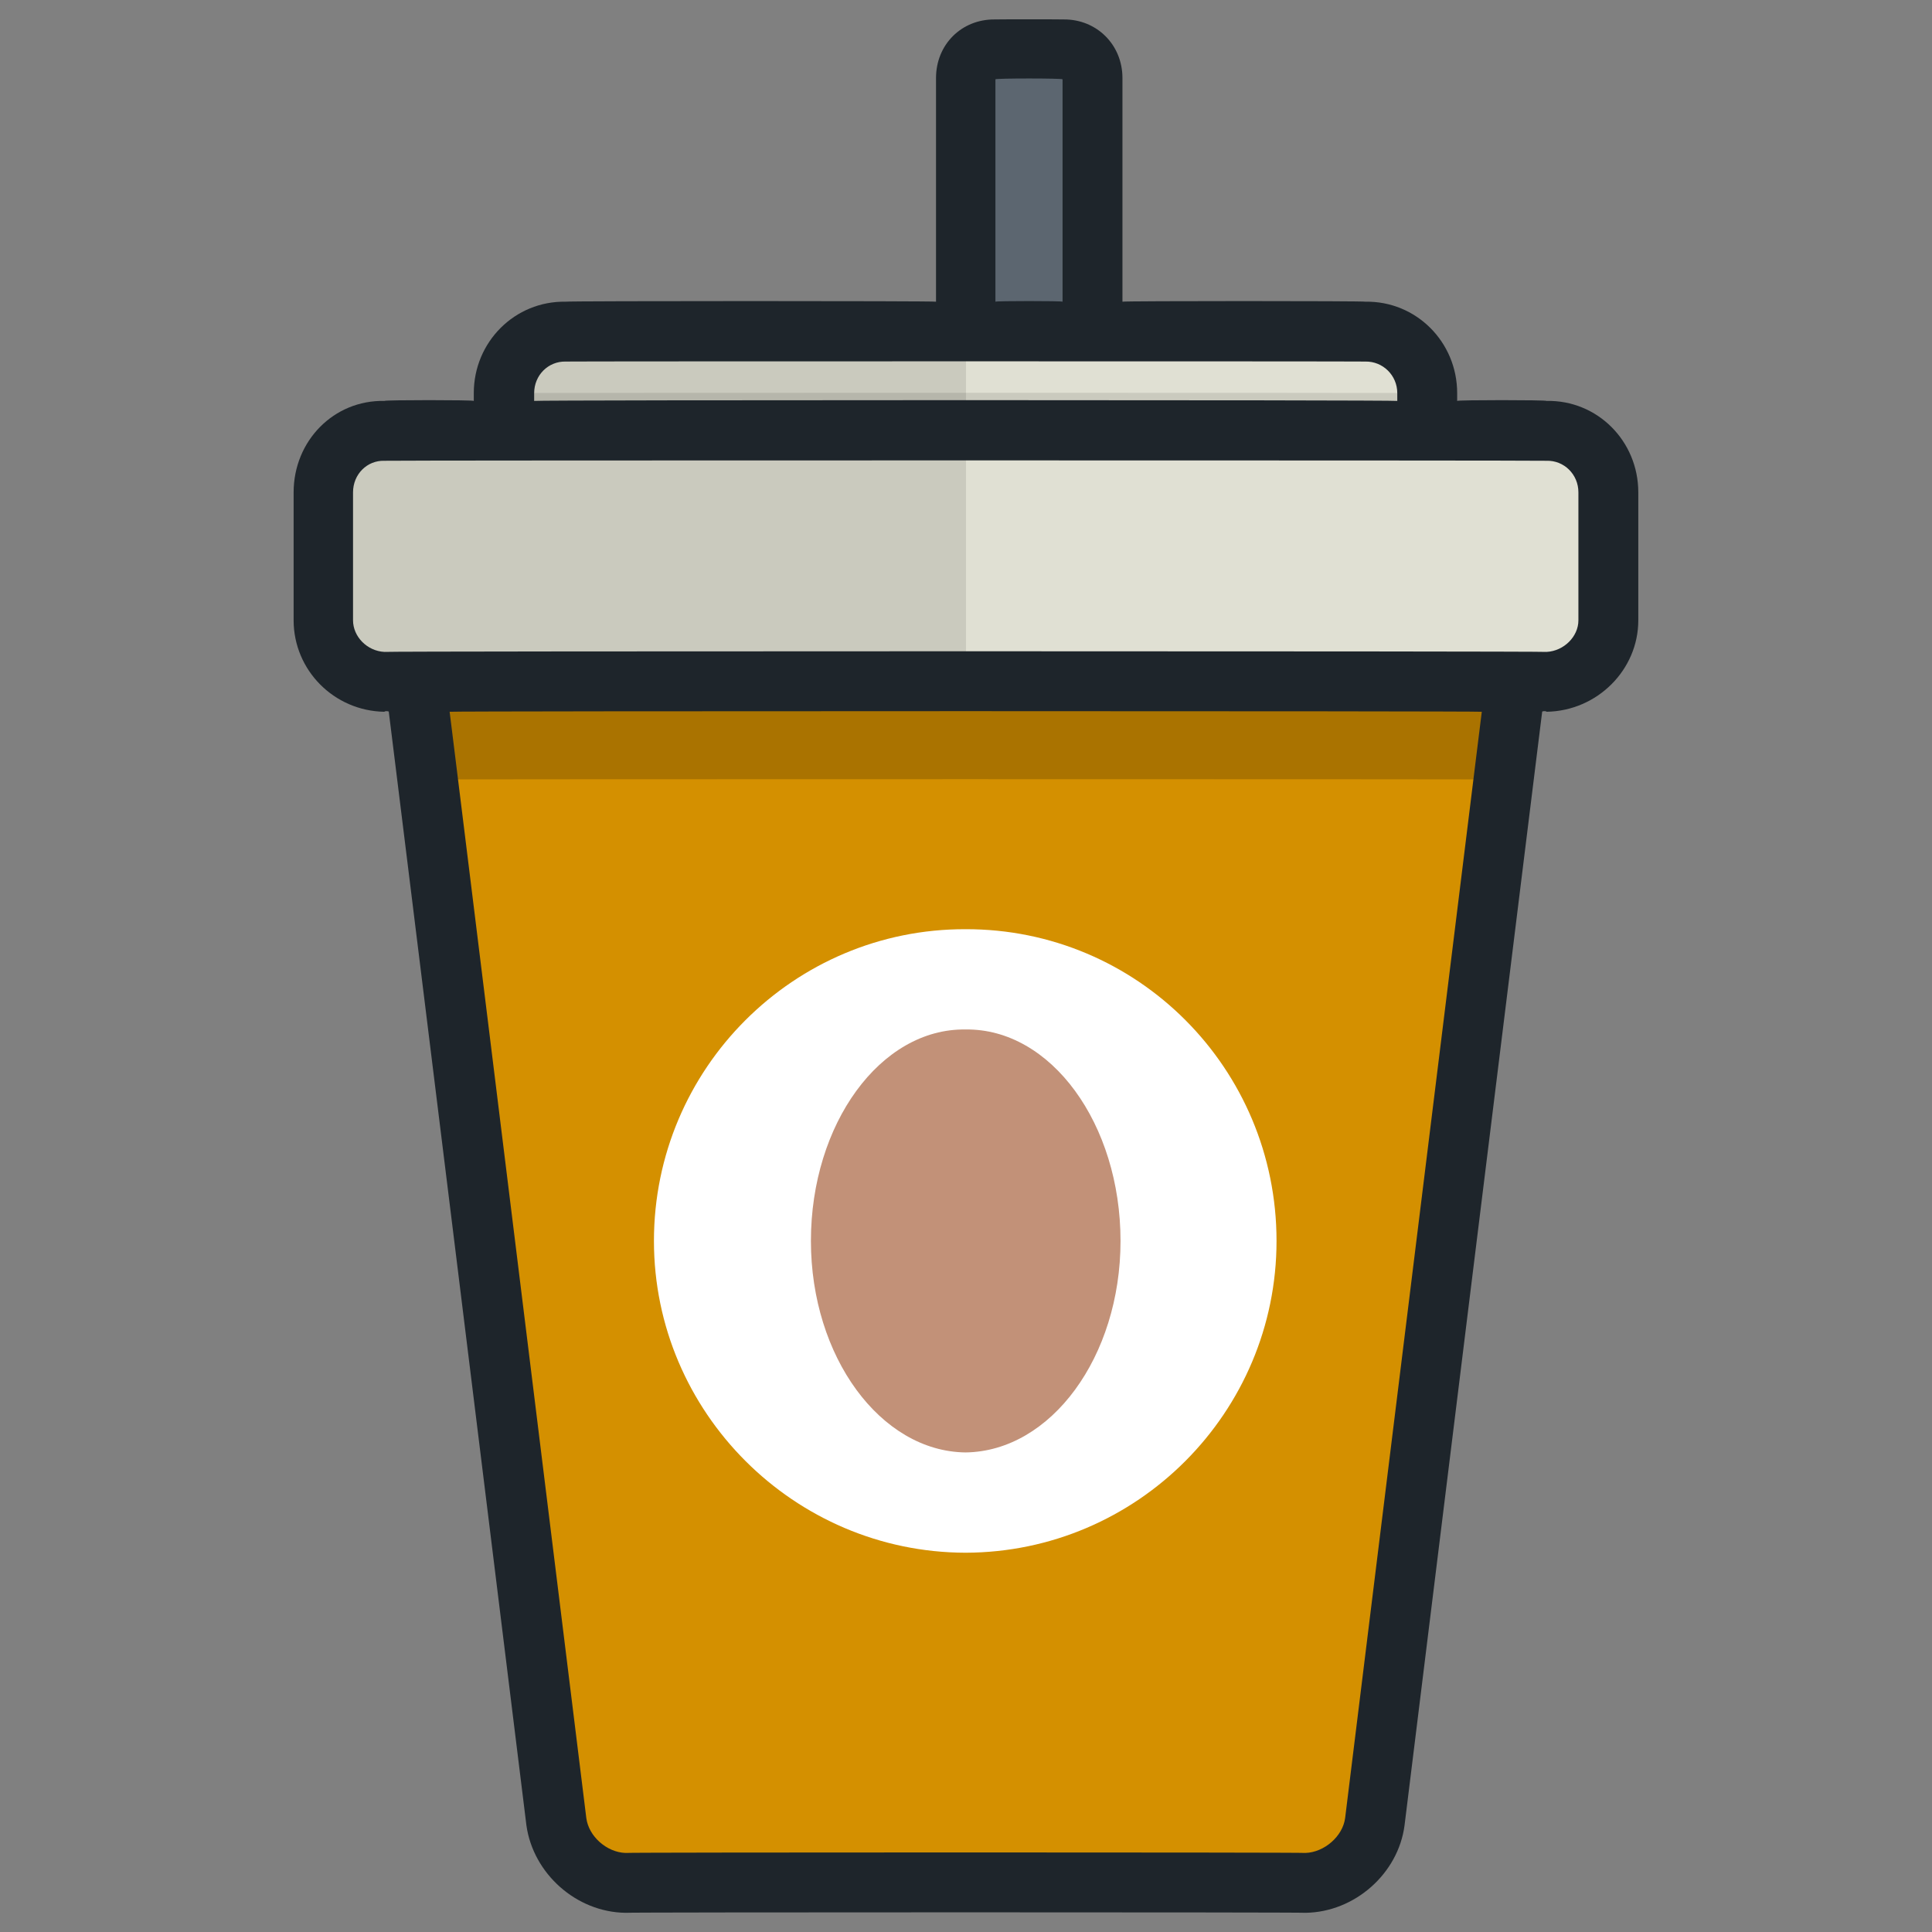
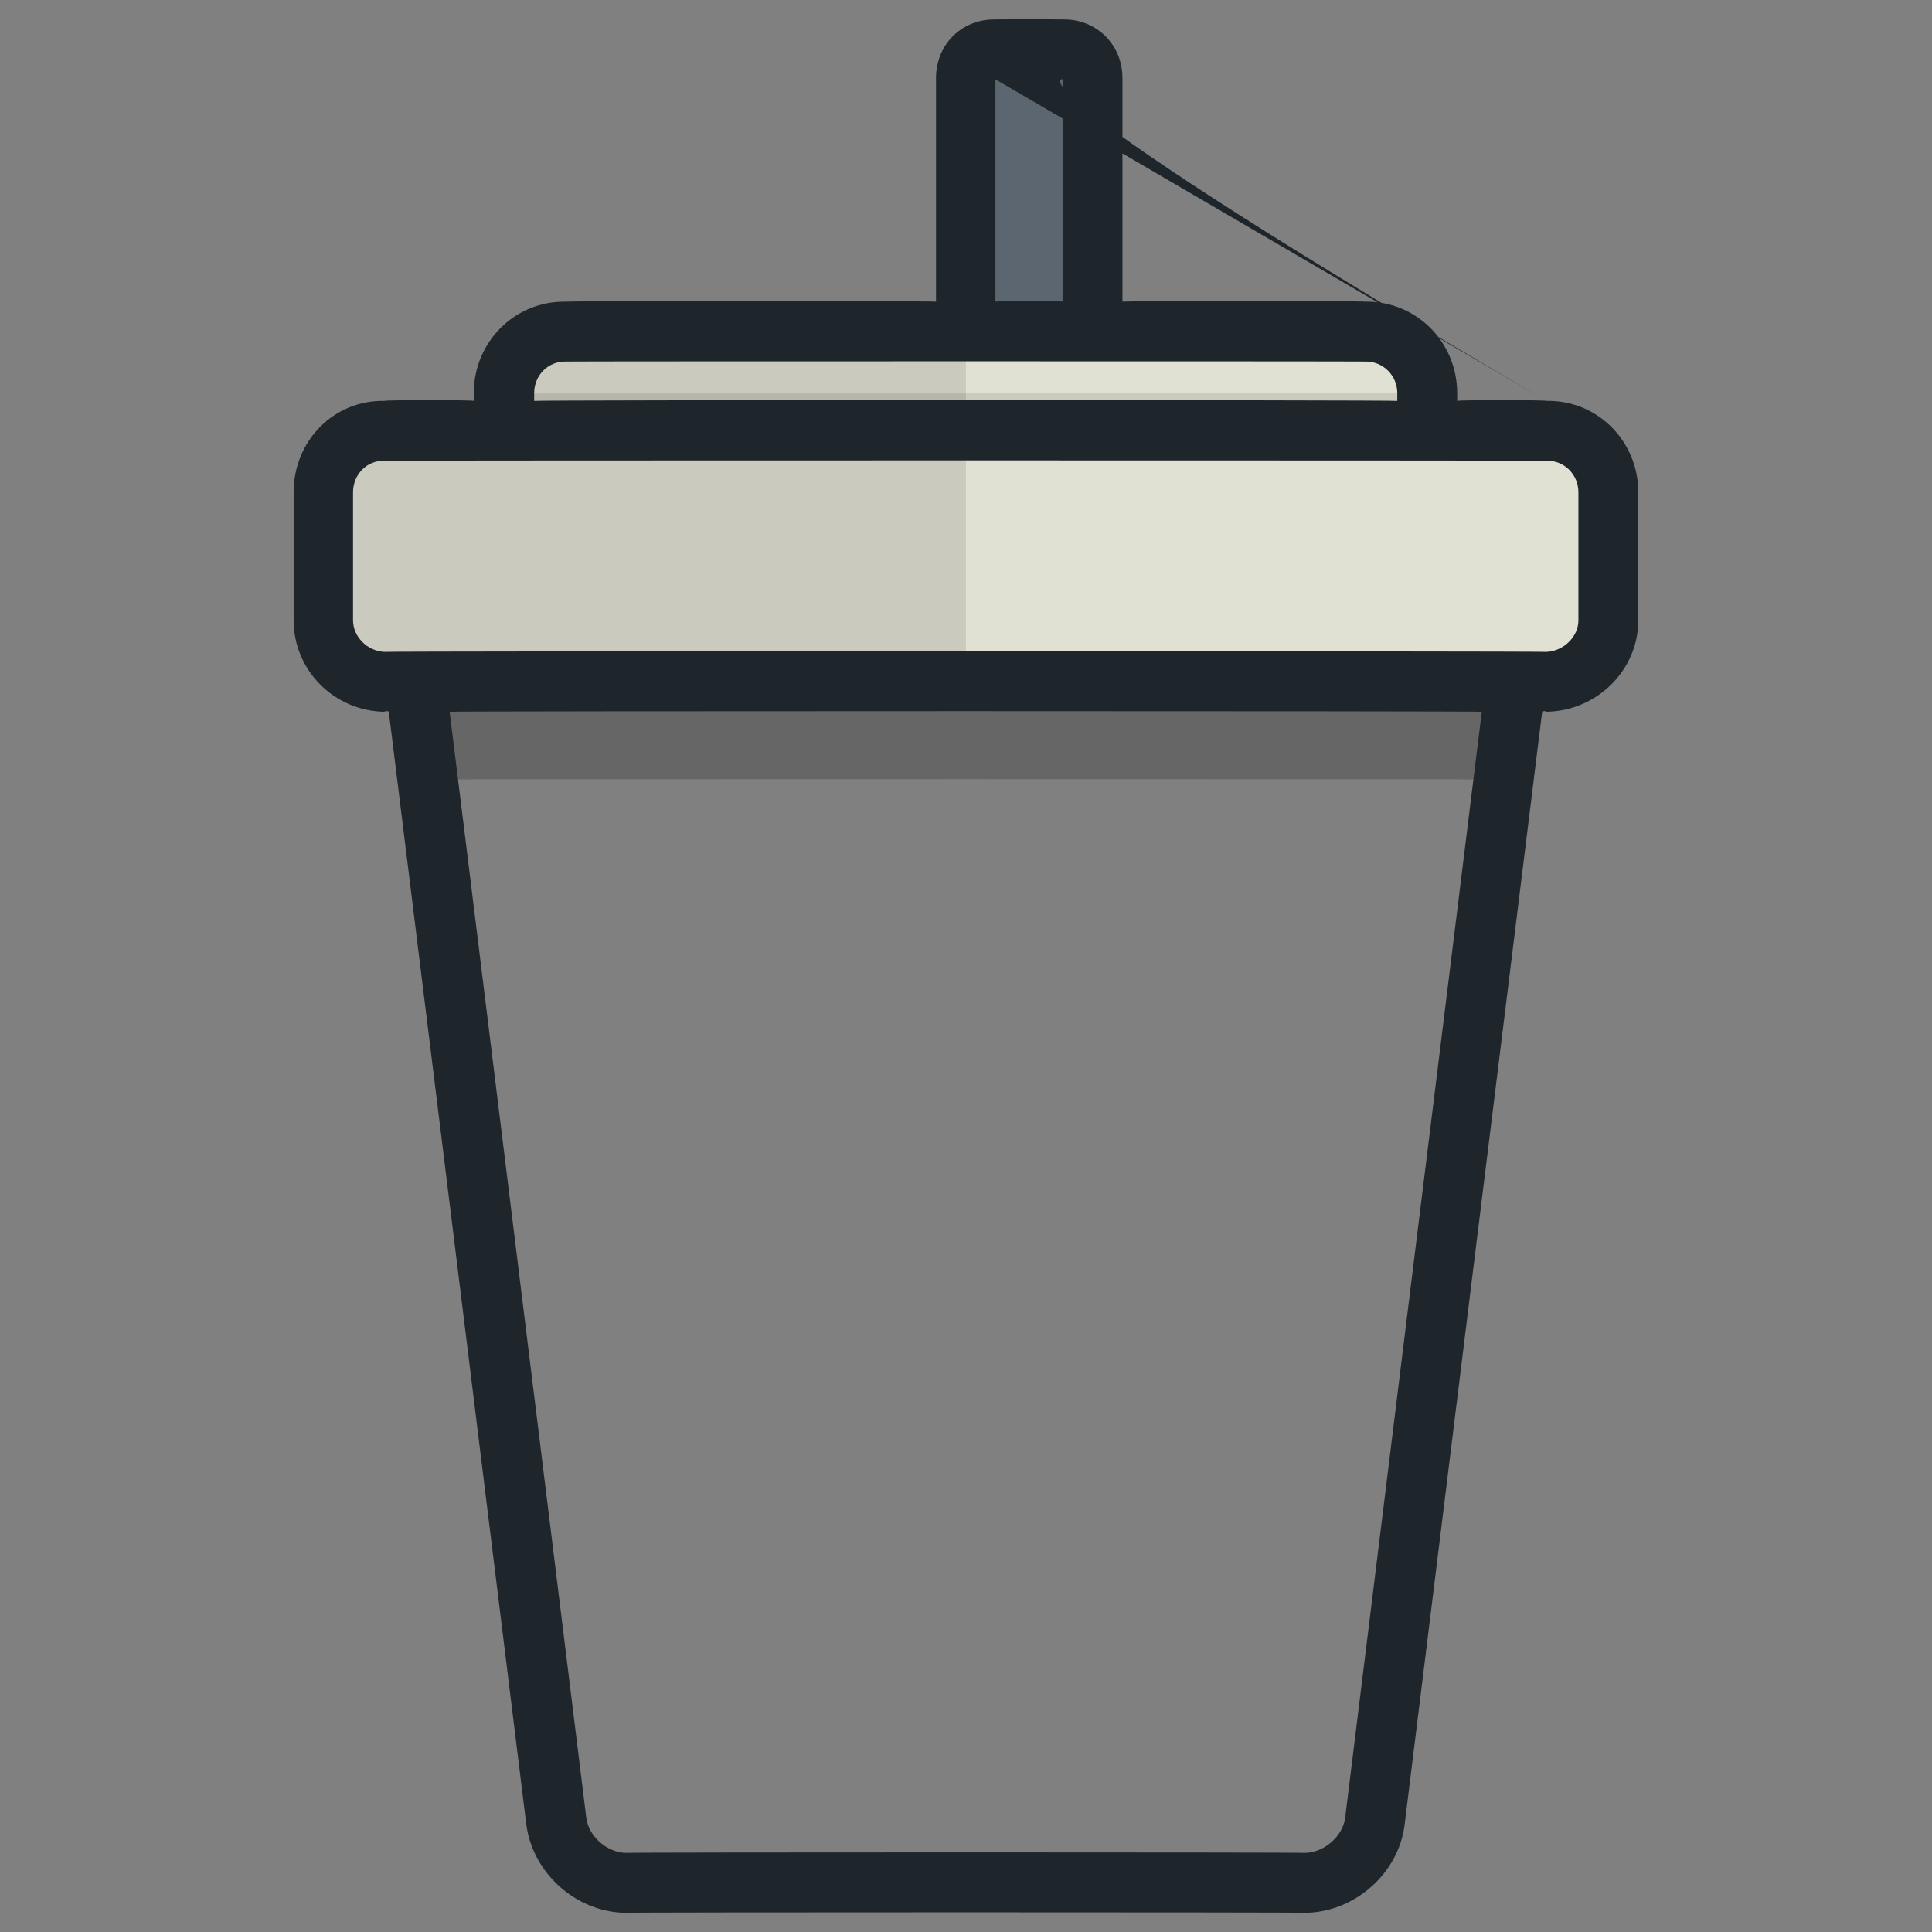
<svg xmlns="http://www.w3.org/2000/svg" version="1.1" width="100%" height="100%" id="svgWorkerArea" viewBox="0 0 400 400" style="background: white;">
  <rect x="0" y="0" width="400" height="400" fill="#808080" stroke="none" />
  <defs id="defsdoc">
    <pattern id="patternBool" x="0" y="0" width="10" height="10" patternUnits="userSpaceOnUse" patternTransform="rotate(35)">
      <circle cx="5" cy="5" r="4" style="stroke: none;fill: #ff000070;" />
    </pattern>
  </defs>
  <g id="fileImp-614713867" class="cosito">
    <path id="pathImp-445852382" class="grouped" style="fill:#5c6670" d="M226.292 16.167C226.292 12.692 223.592 10.092 220.292 10.222 220.292 10.092 205.892 10.092 205.892 10.222 202.492 10.092 199.992 12.692 199.992 16.167 199.992 15.992 199.992 96.792 199.992 96.846 199.992 99.992 202.492 102.492 205.892 102.791 205.892 102.492 220.292 102.492 220.292 102.791 223.592 102.492 226.292 99.992 226.292 96.846 226.292 96.792 226.292 15.992 226.292 16.167 226.292 15.992 226.292 15.992 226.292 16.167" />
    <path id="pathImp-856615447" class="grouped" style="fill:#e0e0d3" d="M295.492 81.398C295.492 74.292 289.792 68.492 282.692 68.659 282.692 68.492 117.092 68.492 117.092 68.659 109.992 68.492 104.392 74.292 104.392 81.398 104.392 81.292 104.392 94.492 104.392 94.641 104.392 101.492 109.992 107.192 117.092 107.38 117.092 107.192 282.692 107.192 282.692 107.38 289.792 107.192 295.492 101.492 295.492 94.641 295.492 94.492 295.492 81.292 295.492 81.398 295.492 81.292 295.492 81.292 295.492 81.398 295.492 81.292 295.492 81.292 295.492 81.398" />
    <path id="pathImp-814616736" class="grouped" style="opacity:.1;enable-background:new" d="M117.092 68.659C109.992 68.492 104.392 74.292 104.392 81.398 104.392 81.292 104.392 94.492 104.392 94.641 104.392 101.492 109.992 107.192 117.092 107.38 117.092 107.192 199.992 107.192 199.992 107.38 199.992 107.192 199.992 68.492 199.992 68.659 199.992 68.492 117.092 68.492 117.092 68.659 117.092 68.492 117.092 68.492 117.092 68.659" />
    <path id="pathImp-922173608" class="grouped" style="opacity:.1;enable-background:new" d="M104.392 81.398C104.392 81.292 104.392 94.492 104.392 94.641 104.392 101.492 109.992 107.192 117.092 107.38 117.092 107.192 282.692 107.192 282.692 107.38 289.792 107.192 295.492 101.492 295.492 94.641 295.492 94.492 295.492 81.292 295.492 81.398 295.492 81.292 104.392 81.292 104.392 81.398 104.392 81.292 104.392 81.292 104.392 81.398" />
-     <path id="pathImp-417254845" class="grouped" style="fill:#d49000" d="M314.292 136.665C315.292 129.492 310.192 123.792 303.192 124.022 303.192 123.792 96.592 123.792 96.592 124.022 89.792 123.792 84.592 129.492 85.492 136.665 85.492 136.492 115.092 376.892 115.092 377.186 115.992 383.992 122.492 389.692 129.492 389.829 129.492 389.692 270.292 389.692 270.292 389.829 277.292 389.692 283.792 383.992 284.692 377.186 284.692 376.892 314.292 136.492 314.292 136.665 314.292 136.492 314.292 136.492 314.292 136.665" />
-     <path id="circleImp-293770766" class="grouped" style="fill:#fff" d="M135.392 256.927C135.392 221.192 164.392 192.292 199.892 192.38 235.492 192.292 264.292 221.192 264.292 256.927 264.292 292.392 235.492 321.392 199.892 321.475 164.392 321.392 135.392 292.392 135.392 256.927 135.392 256.792 135.392 256.792 135.392 256.927" />
-     <path id="ellipseImp-927523112" class="grouped" style="fill:#c29178" d="M167.892 256.927C167.892 232.692 182.292 212.892 199.892 213.143 217.592 212.892 231.992 232.692 231.992 256.927 231.992 280.892 217.592 300.492 199.892 300.711 182.292 300.492 167.892 280.892 167.892 256.927 167.892 256.792 167.892 256.792 167.892 256.927" />
    <path id="pathImp-907575405" class="grouped" style="opacity:.2;enable-background:new" d="M303.192 124.022C303.192 123.792 96.592 123.792 96.592 124.022 89.792 123.792 84.592 129.492 85.492 136.665 85.492 136.492 88.492 161.292 88.492 161.39 88.492 161.292 311.292 161.292 311.292 161.39 311.292 161.292 314.292 136.492 314.292 136.665 315.292 129.492 310.192 123.792 303.192 124.022 303.192 123.792 303.192 123.792 303.192 124.022" />
    <path id="pathImp-323606532" class="grouped" style="fill:#e0e0d3" d="M332.792 101.94C332.792 94.792 327.292 88.992 320.192 89.202 320.192 88.992 79.592 88.992 79.592 89.202 72.492 88.992 66.992 94.792 66.992 101.94 66.992 101.792 66.992 128.292 66.992 128.431 66.992 135.292 72.492 140.992 79.592 141.168 79.592 140.992 320.192 140.992 320.192 141.168 327.292 140.992 332.792 135.292 332.792 128.431 332.792 128.292 332.792 101.792 332.792 101.94 332.792 101.792 332.792 101.792 332.792 101.94" />
    <path id="pathImp-725970865" class="grouped" style="opacity:.1;enable-background:new" d="M79.592 89.202C72.492 88.992 66.992 94.792 66.992 101.94 66.992 101.792 66.992 128.292 66.992 128.431 66.992 135.292 72.492 140.992 79.592 141.168 79.592 140.992 199.992 140.992 199.992 141.168 199.992 140.992 199.992 88.992 199.992 89.202 199.992 88.992 79.592 88.992 79.592 89.202 79.592 88.992 79.592 88.992 79.592 89.202" />
-     <path id="pathImp-954323425" class="grouped" style="fill:#1e252b" d="M320.192 83.005C320.192 82.792 301.692 82.792 301.692 83.005 301.692 82.792 301.692 81.292 301.692 81.398 301.692 70.792 293.192 62.292 282.692 62.462 282.692 62.292 232.392 62.292 232.392 62.462 232.392 62.292 232.392 15.992 232.392 16.167 232.392 9.192 226.992 3.992 220.292 4.025 220.292 3.992 205.892 3.992 205.892 4.025 199.092 3.992 193.792 9.192 193.792 16.167 193.792 15.992 193.792 62.292 193.792 62.462 193.792 62.292 117.092 62.292 117.092 62.462 106.592 62.292 98.092 70.792 98.092 81.398 98.092 81.292 98.092 82.792 98.092 83.005 98.092 82.792 79.592 82.792 79.592 83.005 69.092 82.792 60.792 91.292 60.792 101.939 60.792 101.792 60.792 128.292 60.792 128.43 60.792 138.692 69.092 147.192 79.592 147.365 79.592 147.192 80.492 147.192 80.492 147.365 80.492 147.192 108.992 377.792 108.992 377.945 110.392 387.892 119.292 395.892 129.492 396.025 129.492 395.892 270.292 395.892 270.292 396.025 280.492 395.892 289.492 387.892 290.792 377.945 290.792 377.792 319.292 147.192 319.292 147.364 319.292 147.192 320.192 147.192 320.192 147.364 330.692 147.192 339.192 138.692 339.192 128.429 339.192 128.292 339.192 101.792 339.192 101.939 339.192 91.292 330.692 82.792 320.192 83.005 320.192 82.792 320.192 82.792 320.192 83.005M206.092 16.419C206.092 16.192 219.992 16.192 219.992 16.419 219.992 16.192 219.992 62.292 219.992 62.462 219.992 62.292 206.092 62.292 206.092 62.462 206.092 62.292 206.092 16.192 206.092 16.419 206.092 16.192 206.092 16.192 206.092 16.419M110.592 81.398C110.592 77.692 113.492 74.792 117.092 74.856 117.092 74.792 282.692 74.792 282.692 74.856 286.292 74.792 289.292 77.692 289.292 81.398 289.292 81.292 289.292 82.792 289.292 83.005 289.292 82.792 110.592 82.792 110.592 83.005 110.592 82.792 110.592 81.292 110.592 81.398 110.592 81.292 110.592 81.292 110.592 81.398M278.492 376.426C277.992 380.192 274.192 383.492 270.292 383.632 270.292 383.492 129.492 383.492 129.492 383.632 125.592 383.492 121.892 380.192 121.392 376.426 121.392 376.392 93.092 147.192 93.092 147.365 93.092 147.192 306.792 147.192 306.792 147.365 306.792 147.192 278.492 376.392 278.492 376.426 278.492 376.392 278.492 376.392 278.492 376.426M326.792 128.43C326.792 131.792 323.792 134.792 320.192 134.971 320.192 134.792 79.592 134.792 79.592 134.971 75.992 134.792 73.092 131.792 73.092 128.43 73.092 128.292 73.092 101.792 73.092 101.939 73.092 98.192 75.992 95.292 79.592 95.399 79.592 95.292 320.192 95.292 320.192 95.399 323.792 95.292 326.792 98.192 326.792 101.939 326.792 101.792 326.792 128.292 326.792 128.43 326.792 128.292 326.792 128.292 326.792 128.43" />
+     <path id="pathImp-954323425" class="grouped" style="fill:#1e252b" d="M320.192 83.005C320.192 82.792 301.692 82.792 301.692 83.005 301.692 82.792 301.692 81.292 301.692 81.398 301.692 70.792 293.192 62.292 282.692 62.462 282.692 62.292 232.392 62.292 232.392 62.462 232.392 62.292 232.392 15.992 232.392 16.167 232.392 9.192 226.992 3.992 220.292 4.025 220.292 3.992 205.892 3.992 205.892 4.025 199.092 3.992 193.792 9.192 193.792 16.167 193.792 15.992 193.792 62.292 193.792 62.462 193.792 62.292 117.092 62.292 117.092 62.462 106.592 62.292 98.092 70.792 98.092 81.398 98.092 81.292 98.092 82.792 98.092 83.005 98.092 82.792 79.592 82.792 79.592 83.005 69.092 82.792 60.792 91.292 60.792 101.939 60.792 101.792 60.792 128.292 60.792 128.43 60.792 138.692 69.092 147.192 79.592 147.365 79.592 147.192 80.492 147.192 80.492 147.365 80.492 147.192 108.992 377.792 108.992 377.945 110.392 387.892 119.292 395.892 129.492 396.025 129.492 395.892 270.292 395.892 270.292 396.025 280.492 395.892 289.492 387.892 290.792 377.945 290.792 377.792 319.292 147.192 319.292 147.364 319.292 147.192 320.192 147.192 320.192 147.364 330.692 147.192 339.192 138.692 339.192 128.429 339.192 128.292 339.192 101.792 339.192 101.939 339.192 91.292 330.692 82.792 320.192 83.005 320.192 82.792 320.192 82.792 320.192 83.005C206.092 16.192 219.992 16.192 219.992 16.419 219.992 16.192 219.992 62.292 219.992 62.462 219.992 62.292 206.092 62.292 206.092 62.462 206.092 62.292 206.092 16.192 206.092 16.419 206.092 16.192 206.092 16.192 206.092 16.419M110.592 81.398C110.592 77.692 113.492 74.792 117.092 74.856 117.092 74.792 282.692 74.792 282.692 74.856 286.292 74.792 289.292 77.692 289.292 81.398 289.292 81.292 289.292 82.792 289.292 83.005 289.292 82.792 110.592 82.792 110.592 83.005 110.592 82.792 110.592 81.292 110.592 81.398 110.592 81.292 110.592 81.292 110.592 81.398M278.492 376.426C277.992 380.192 274.192 383.492 270.292 383.632 270.292 383.492 129.492 383.492 129.492 383.632 125.592 383.492 121.892 380.192 121.392 376.426 121.392 376.392 93.092 147.192 93.092 147.365 93.092 147.192 306.792 147.192 306.792 147.365 306.792 147.192 278.492 376.392 278.492 376.426 278.492 376.392 278.492 376.392 278.492 376.426M326.792 128.43C326.792 131.792 323.792 134.792 320.192 134.971 320.192 134.792 79.592 134.792 79.592 134.971 75.992 134.792 73.092 131.792 73.092 128.43 73.092 128.292 73.092 101.792 73.092 101.939 73.092 98.192 75.992 95.292 79.592 95.399 79.592 95.292 320.192 95.292 320.192 95.399 323.792 95.292 326.792 98.192 326.792 101.939 326.792 101.792 326.792 128.292 326.792 128.43 326.792 128.292 326.792 128.292 326.792 128.43" />
  </g>
</svg>